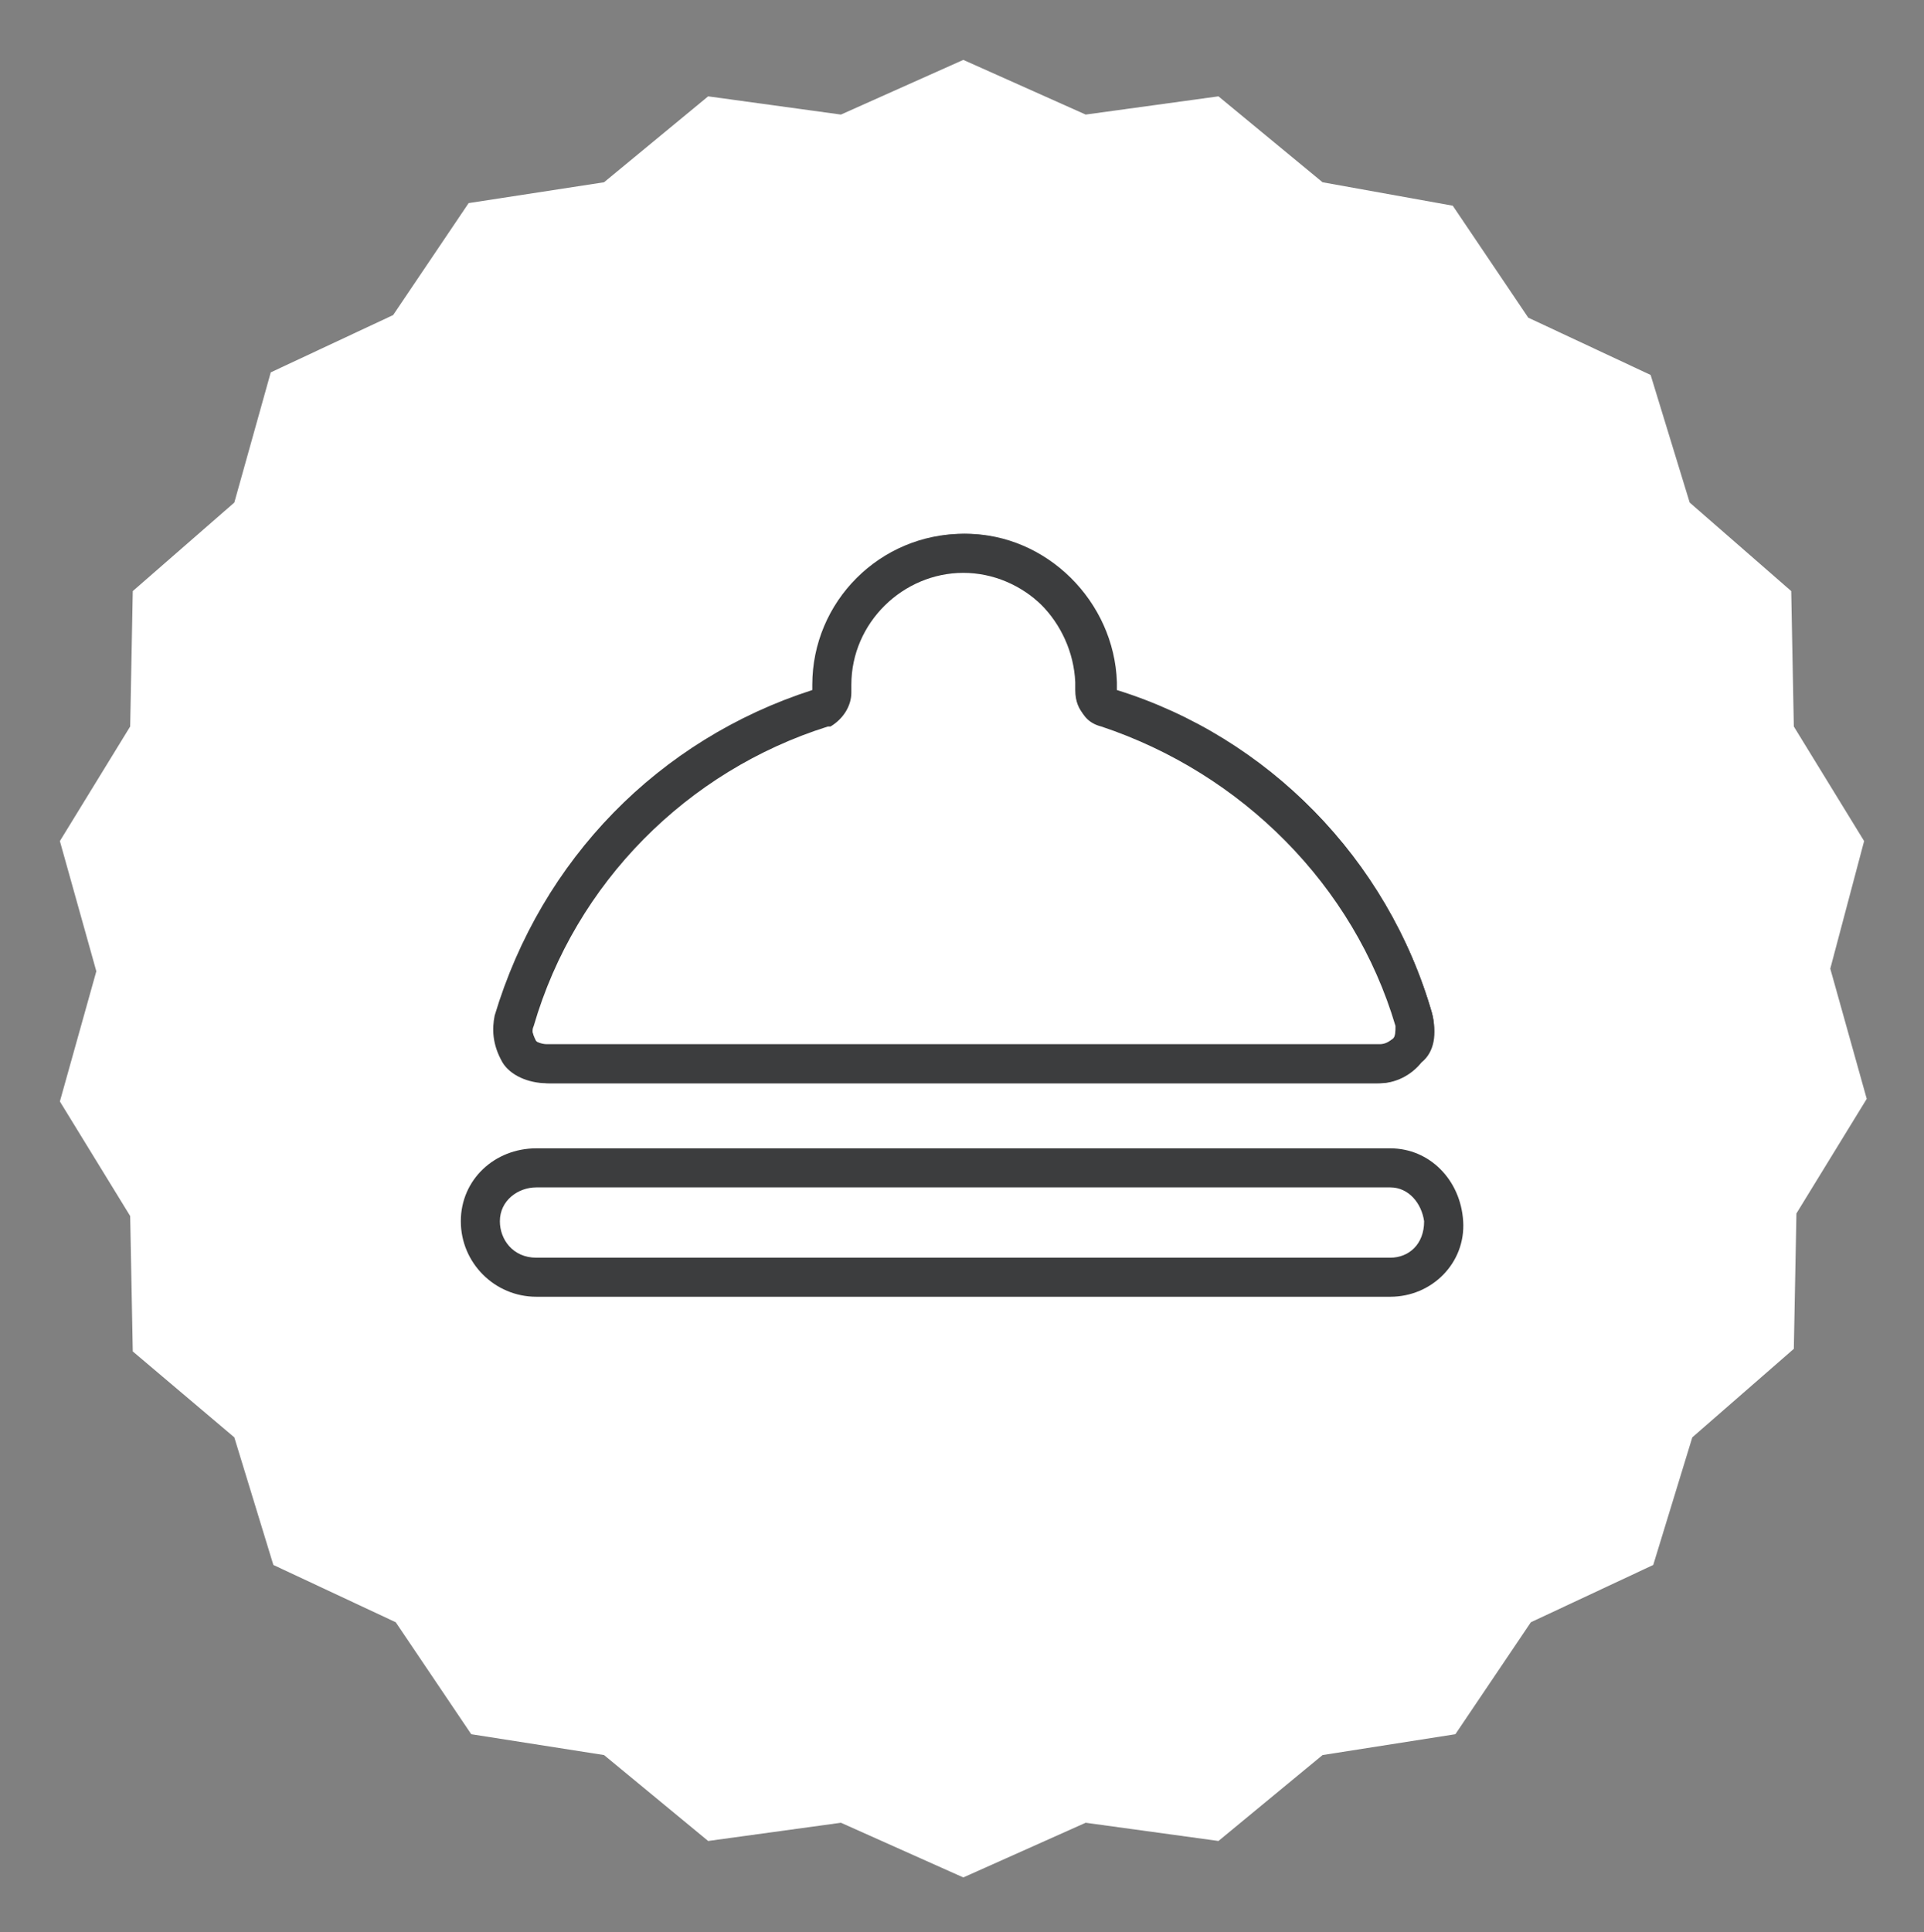
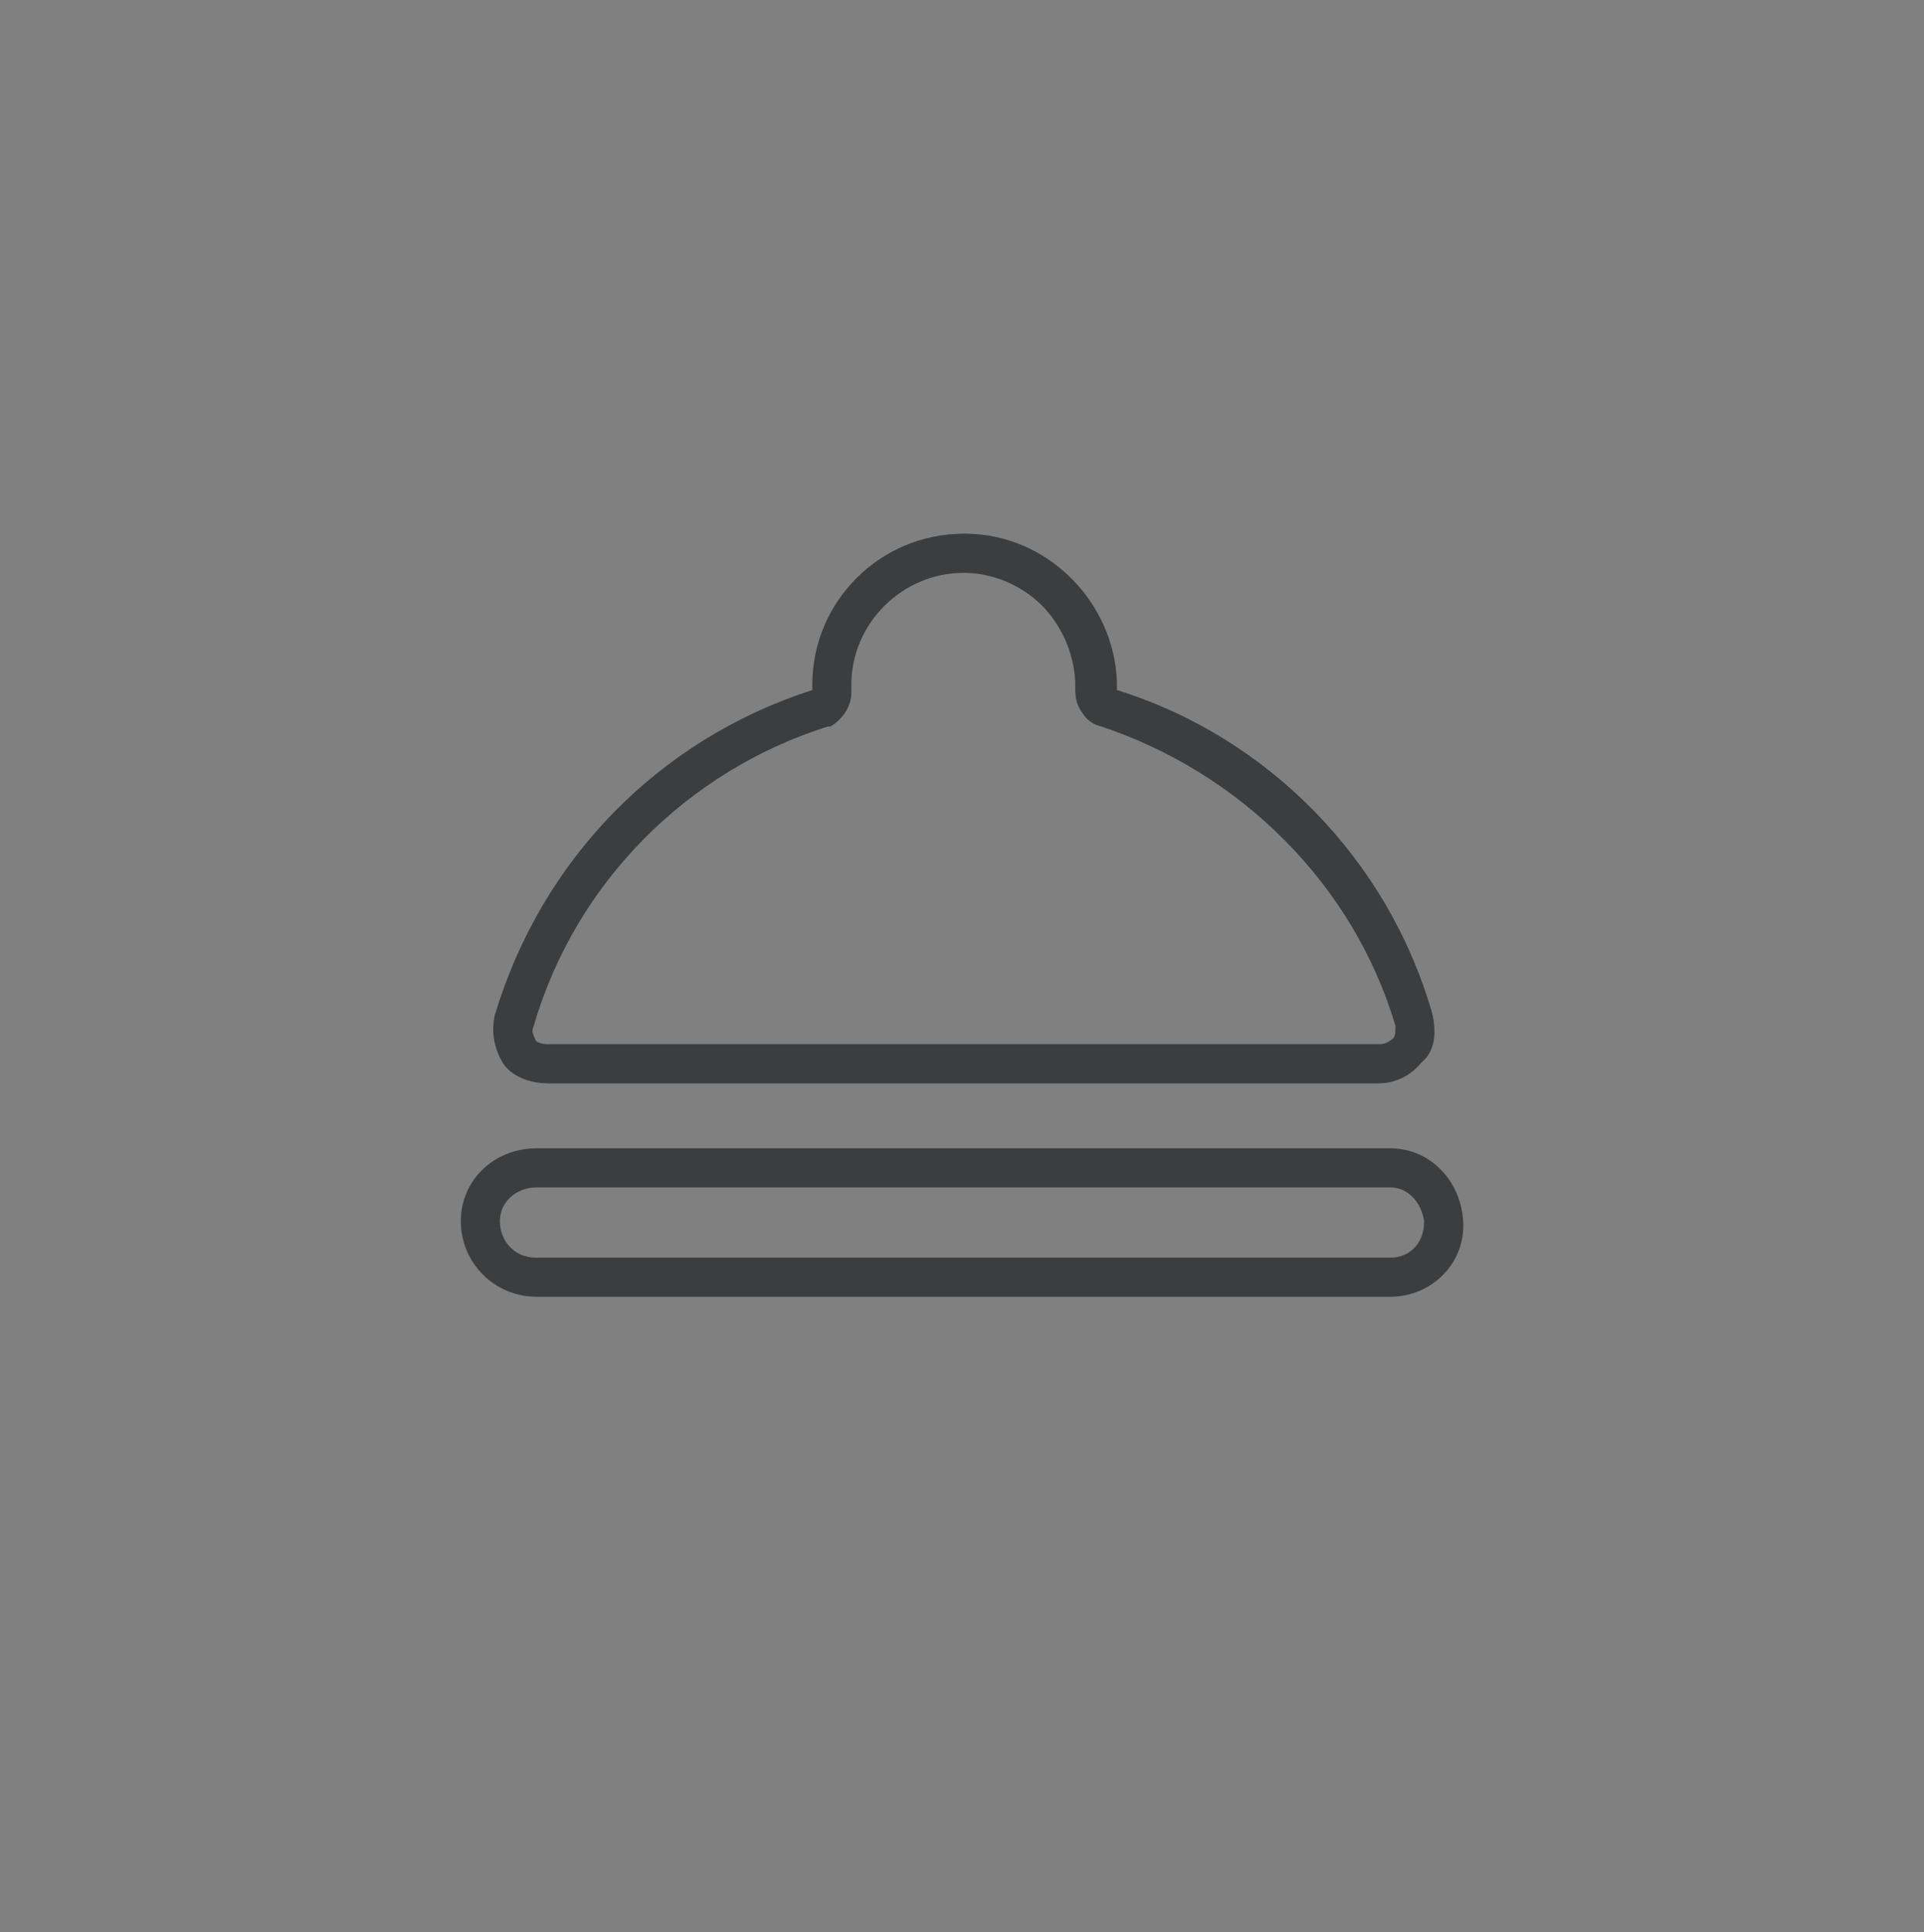
<svg xmlns="http://www.w3.org/2000/svg" version="1.1" id="Layer_1" x="0px" y="0px" viewBox="0 0 73.9 74.2" style="enable-background:new 0 0 73.9 74.2;" xml:space="preserve">
  <rect x="0" y="0" width="73.9" height="74.2" fill="#808080" stroke="none" />
  <style type="text/css">
	.st0{fill:#FFFFFF;}
    .st1{fill:#3C3D3E;}
</style>
-   <path class="st0" d="M71.6,32.3l-2.7-4.4l-0.1-5.2l-3.9-3.4l-1.5-4.9l-4.7-2.2l-2.9-4.3l-5-0.9l-4-3.3l-5.1,0.7L37,2.3l-4.7,2.1  l-5.1-0.7l-4,3.3L18,7.8l-2.9,4.3l-4.7,2.2l-1.4,5l-3.9,3.4L5,27.9l-2.7,4.4l1.4,5l-1.4,5L5,46.7l0.1,5.2L9,55.2l1.5,4.9l4.7,2.2  l2.9,4.3l5.1,0.8l4,3.3l5.1-0.7l4.7,2.1l4.7-2.1l5.1,0.7l4-3.3l5.1-0.8l2.9-4.3l4.7-2.2l1.5-4.9l3.9-3.4l0.1-5.2l2.7-4.4l-1.4-5  L71.6,32.3z" />
  <g>
    <path class="st1" d="M53,41.6H21c-0.7,0-1.4-0.3-1.7-0.8c-0.4-0.7-0.4-1.3-0.3-1.8c1.8-6,6.3-10.6,12.2-12.5l0-0.2   c0-3.2,2.6-5.8,5.8-5.8c3.1,0,5.7,2.6,5.8,5.7l0,0.3C48.7,28.3,53.3,33,55,38.9c0.2,0.8,0.1,1.5-0.4,1.9   C54.2,41.3,53.6,41.6,53,41.6z M20.6,40c0,0,0.2,0.1,0.4,0.1h32c0.2,0,0.4-0.1,0.6-0.3c0,0,0.1-0.2,0-0.5   c-1.6-5.4-5.9-9.7-11.4-11.5c0,0,0,0,0,0c-0.3-0.1-0.9-0.4-0.9-1.3v-0.3c-0.1-2.3-2-4.3-4.4-4.3c-2.3,0-4.3,1.9-4.3,4.3v0.3   c0,0.5-0.3,1-0.8,1.3c0,0-0.1,0-0.1,0c-5.4,1.7-9.7,6-11.3,11.5C20.4,39.4,20.4,39.6,20.6,40L20.6,40z M42.6,26.4   C42.6,26.4,42.6,26.4,42.6,26.4C42.6,26.4,42.6,26.4,42.6,26.4L42.6,26.4z" />
    <path class="st1" d="M52.9,41.6H21.1c-0.6,0-1.2-0.3-1.6-0.7c-0.4-0.4-0.6-1.1-0.4-1.9c1.8-6,6.3-10.6,12.2-12.5l0-0.2   c0-3.2,2.6-5.8,5.8-5.8c3.1,0,5.7,2.6,5.8,5.7l0,0.3C48.7,28.3,53.3,33,55,38.9c0.2,0.7,0,1.5-0.5,1.9   C54.2,41.2,53.7,41.6,52.9,41.6z M37,22c-2.3,0-4.3,1.9-4.3,4.3v0.3c0,0.5-0.3,1-0.8,1.3c0,0-0.1,0-0.1,0c-5.4,1.7-9.7,6-11.3,11.5   c-0.1,0.2,0,0.4,0,0.5c0.2,0.2,0.4,0.3,0.6,0.3h31.8c0.2,0,0.3-0.1,0.6-0.3c0.1-0.1,0.1-0.3,0.1-0.5c-1.6-5.4-5.9-9.7-11.3-11.5   c-0.4-0.1-0.9-0.4-0.9-1.3v-0.3C41.3,23.9,39.3,22,37,22z" />
    <path class="st1" d="M53.4,49.8H20.6c-1.6,0-2.9-1.3-2.9-2.9c0-1.6,1.3-2.8,2.9-2.8h32.8c1.5,0,2.7,1.2,2.8,2.8   C56.3,48.5,55,49.8,53.4,49.8z M20.6,45.6c-0.7,0-1.4,0.5-1.4,1.3c0,0.7,0.5,1.4,1.4,1.4h32.8c0.7,0,1.3-0.5,1.3-1.4   c-0.1-0.7-0.6-1.3-1.3-1.3H20.6z" />
  </g>
</svg>